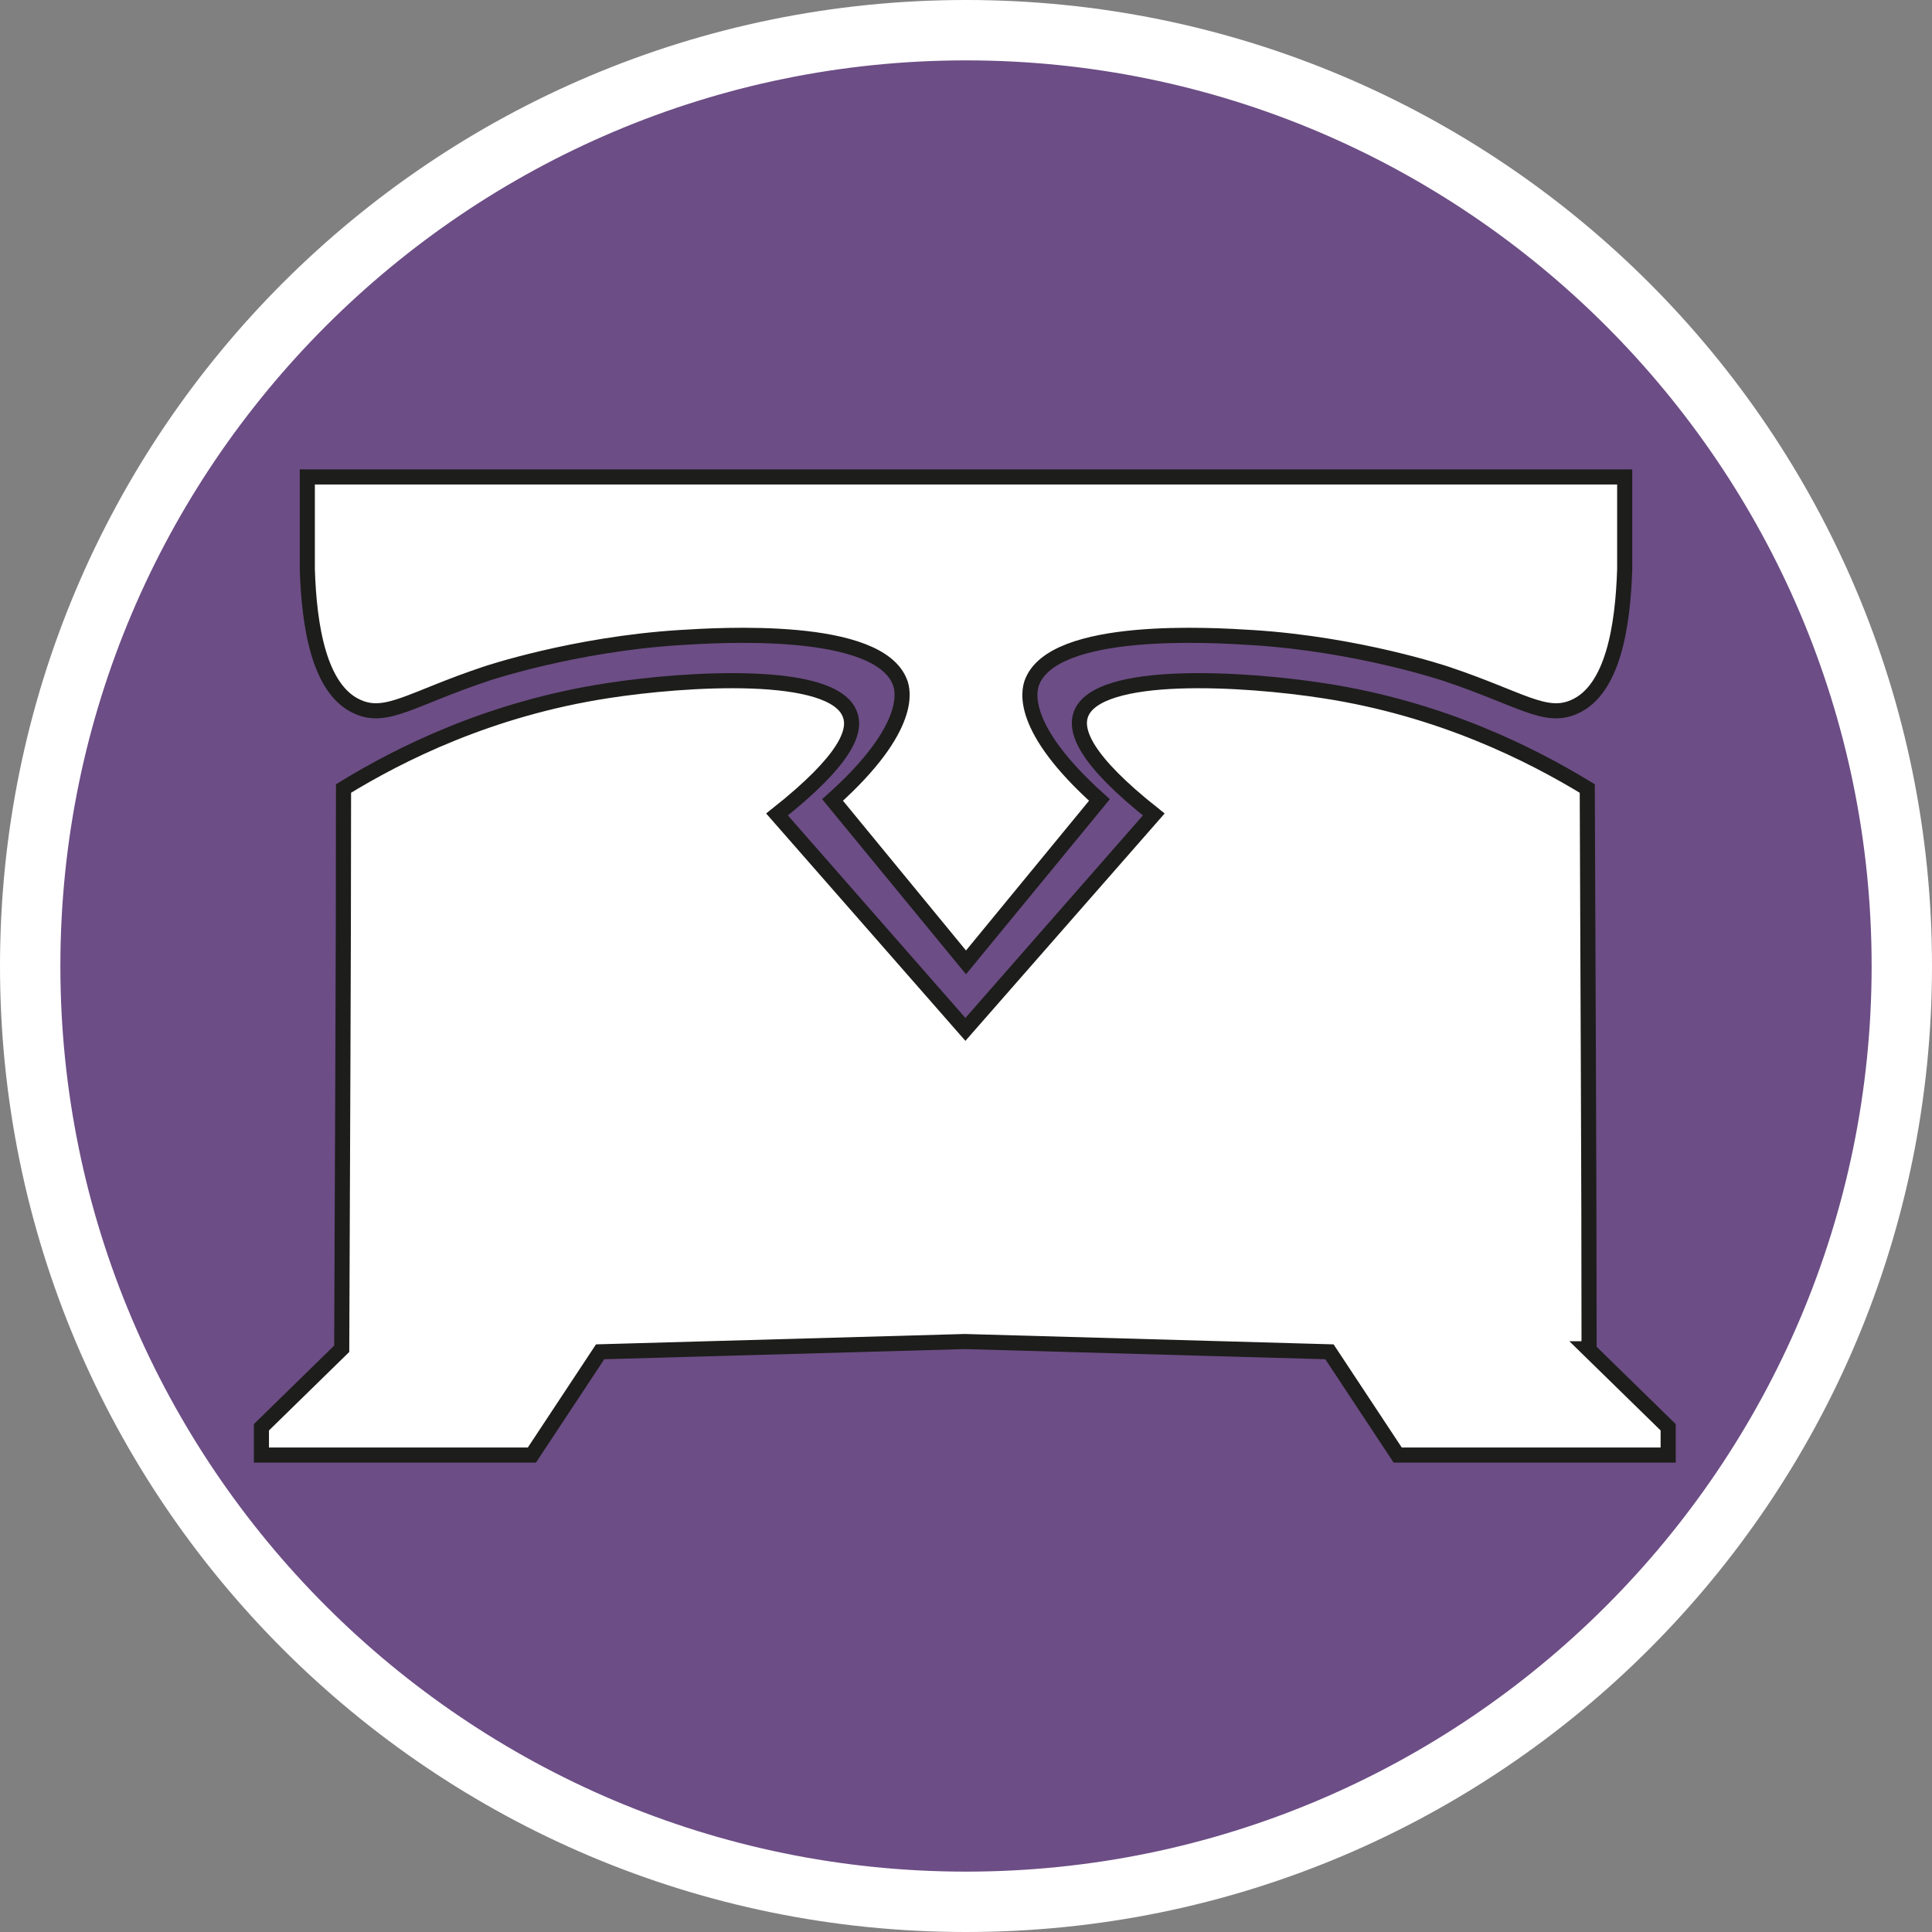
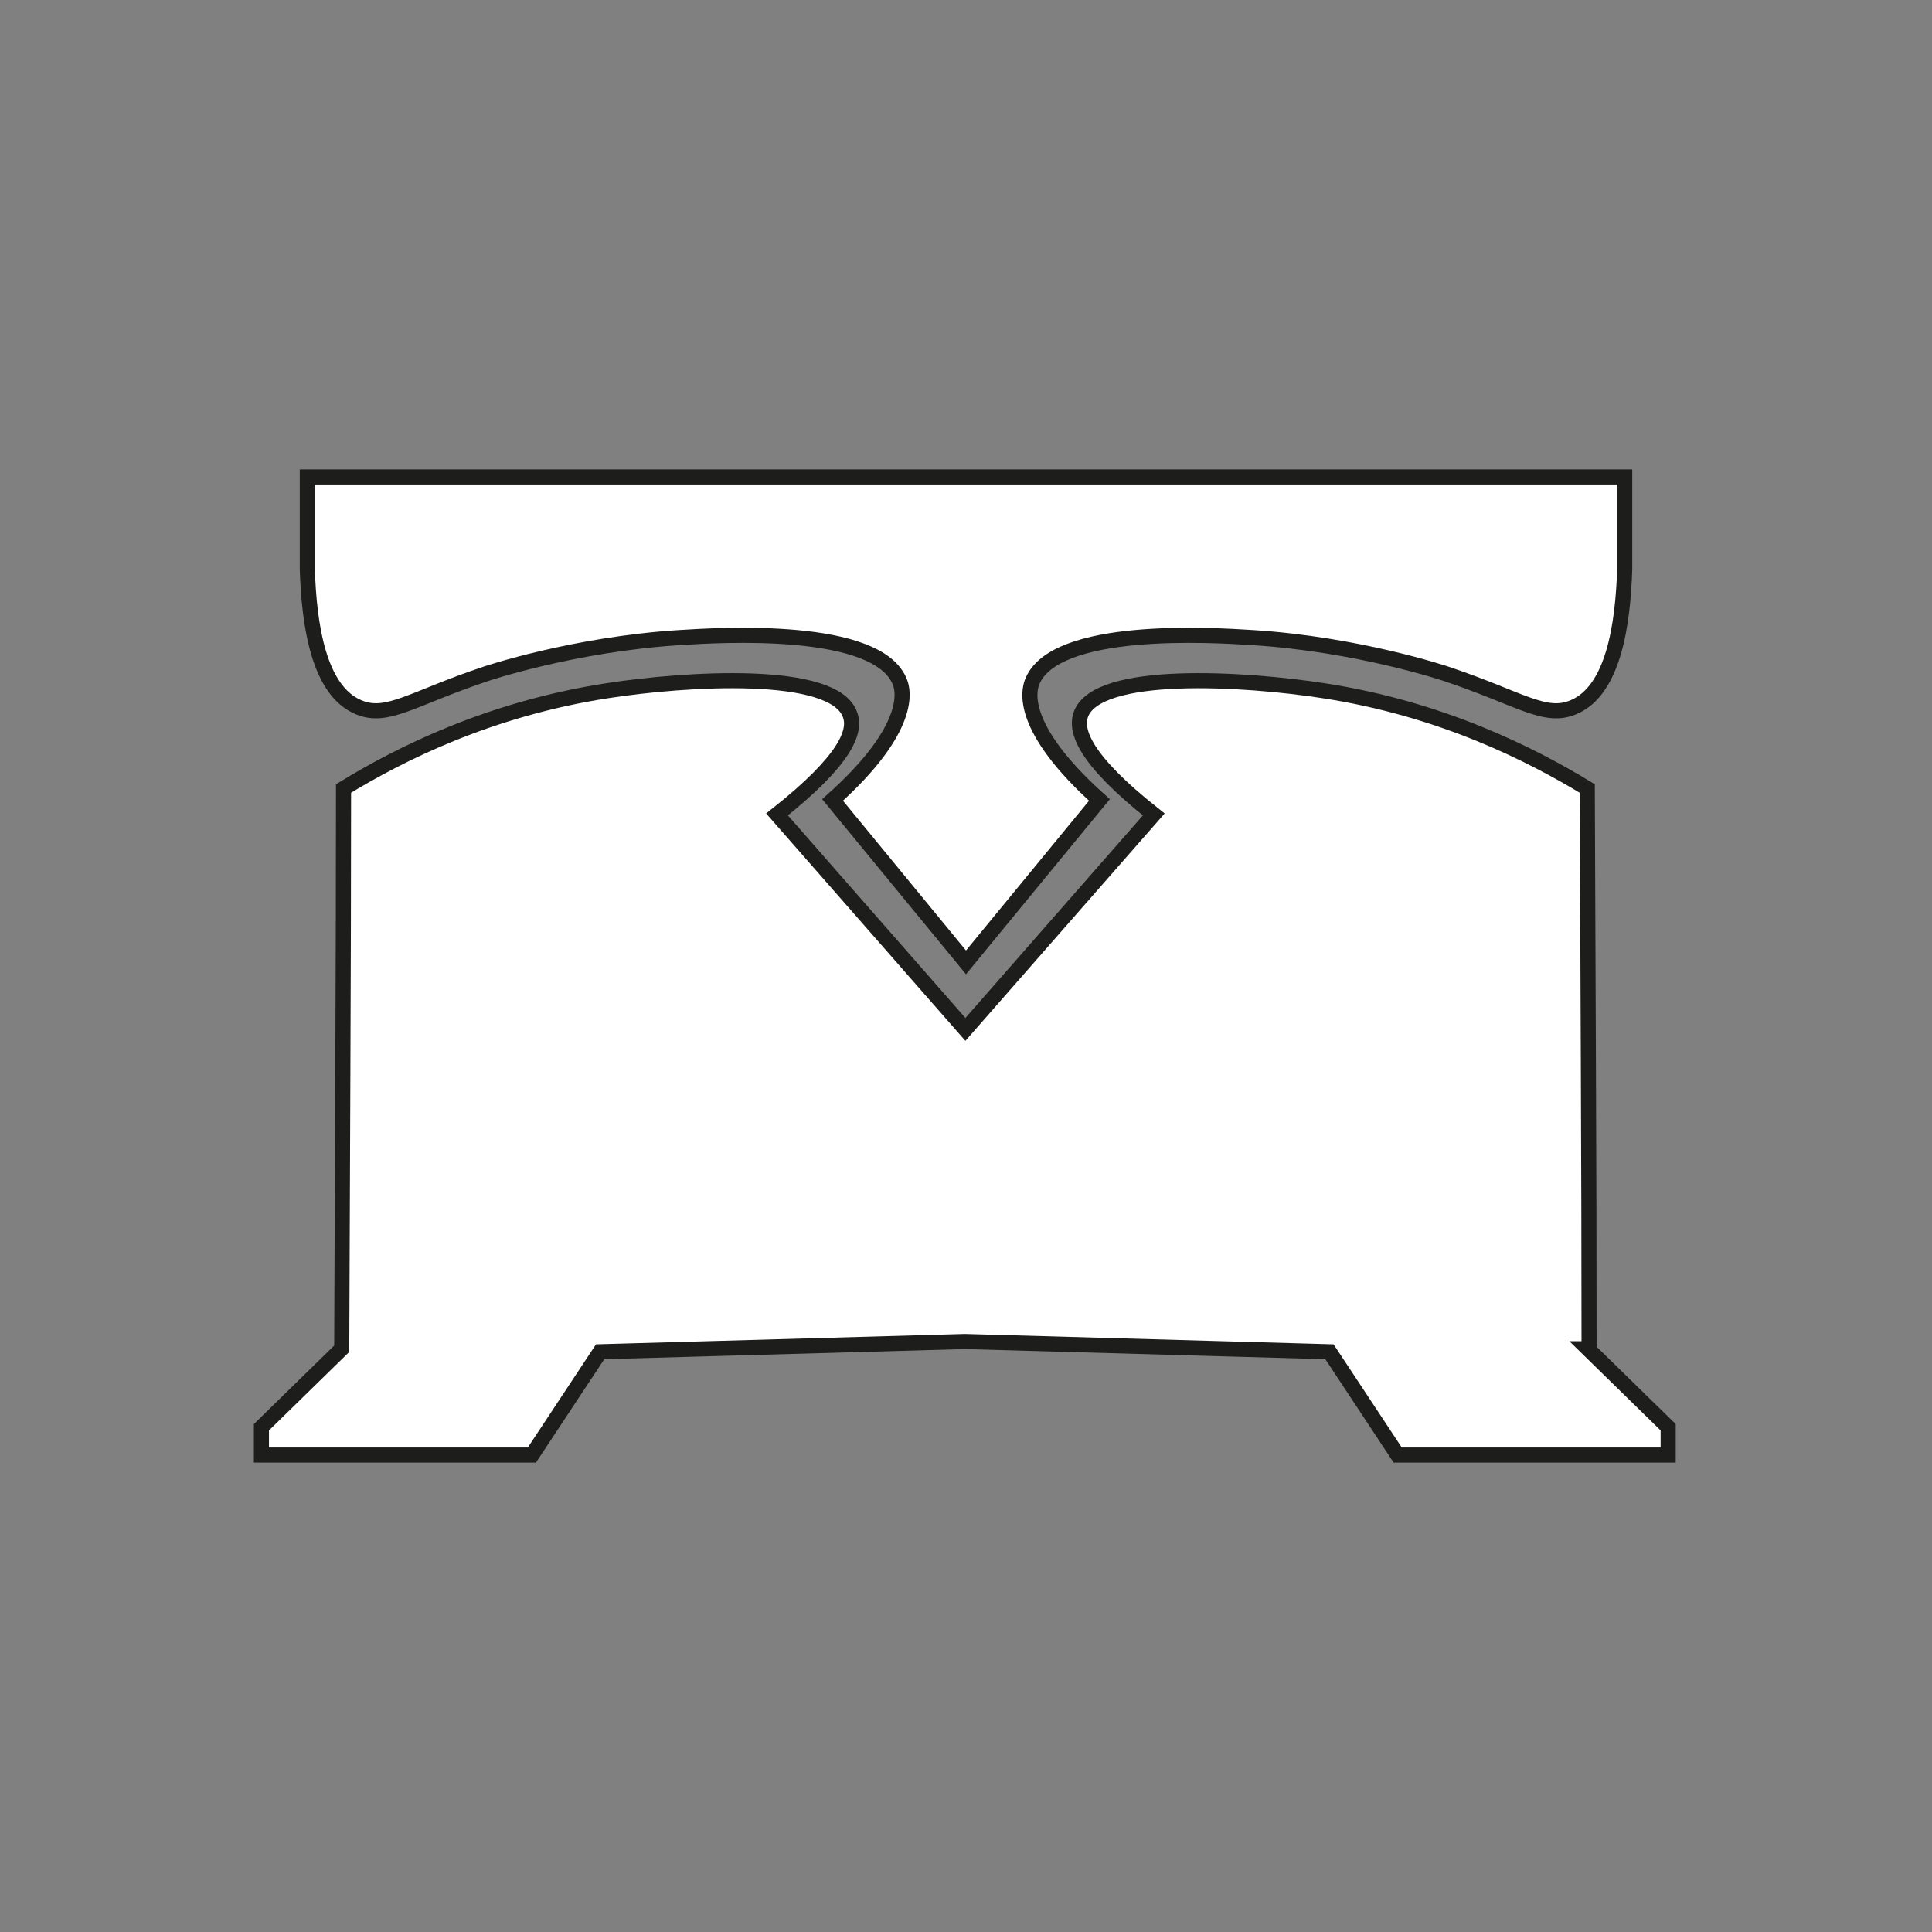
<svg xmlns="http://www.w3.org/2000/svg" id="uuid-6f148dad-3a5a-44e9-9759-655ff2ac31aa" width="32" height="32" viewBox="0 0 32 32">
  <rect x="0" y="0" width="32" height="32" fill="#808080" stroke="none" />
  <defs>
    <style>.uuid-53c83920-b1c2-4d94-b3f6-490a65b8e22a,.uuid-10c6b1f1-dbd4-4226-9c7b-e5b88bf03d3a{fill:#fff;}.uuid-e1db2f81-b0d1-4e10-97df-52b97844795a{fill:#6c4d85;}.uuid-10c6b1f1-dbd4-4226-9c7b-e5b88bf03d3a{stroke:#1d1d1b;stroke-miterlimit:10;stroke-width:.25px;}</style>
  </defs>
-   <path class="uuid-e1db2f81-b0d1-4e10-97df-52b97844795a" d="M16,31.5C7.45,31.5.5,24.55.5,16S7.45.5,16,.5s15.5,6.95,15.5,15.5-6.95,15.5-15.5,15.5Z" />
-   <path class="uuid-53c83920-b1c2-4d94-b3f6-490a65b8e22a" d="M16,1c8.27,0,15,6.73,15,15s-6.73,15-15,15S1,24.27,1,16,7.73,1,16,1M16,0C7.16,0,0,7.16,0,16s7.16,16,16,16,16-7.16,16-16S24.84,0,16,0h0Z" />
  <path class="uuid-10c6b1f1-dbd4-4226-9c7b-e5b88bf03d3a" d="M26.32,22.34c0-3.09-.02-6.19-.03-9.28-.92-.56-2.41-1.32-4.37-1.62-1.29-.2-3.76-.36-4.02.4-.09.27.06.74,1.21,1.65-1.04,1.19-2.08,2.37-3.12,3.56-1.04-1.19-2.08-2.37-3.12-3.56,1.15-.91,1.31-1.38,1.21-1.65-.26-.76-2.73-.6-4.02-.4-1.95.3-3.44,1.05-4.37,1.62,0,3.09-.02,6.19-.03,9.28l-1.33,1.3v.46h4.48l1.13-1.71,6.04-.17,6.04.17,1.13,1.71h4.48v-.46l-1.33-1.3Z" />
  <path class="uuid-10c6b1f1-dbd4-4226-9c7b-e5b88bf03d3a" d="M16,7.9H5.09v1.53c.03.93.19,2,.84,2.28.48.21.89-.14,2.12-.55,0,0,1.45-.49,3.21-.6.64-.04,3.3-.21,3.65.75.04.11.23.73-1.12,1.94.74.9,1.47,1.79,2.21,2.69.74-.9,1.47-1.79,2.21-2.69-1.35-1.21-1.16-1.82-1.12-1.94.35-.96,3.01-.79,3.65-.75,1.76.11,3.21.6,3.21.6,1.23.41,1.64.76,2.12.55.65-.28.81-1.35.84-2.28v-1.53h-10.91Z" />
</svg>